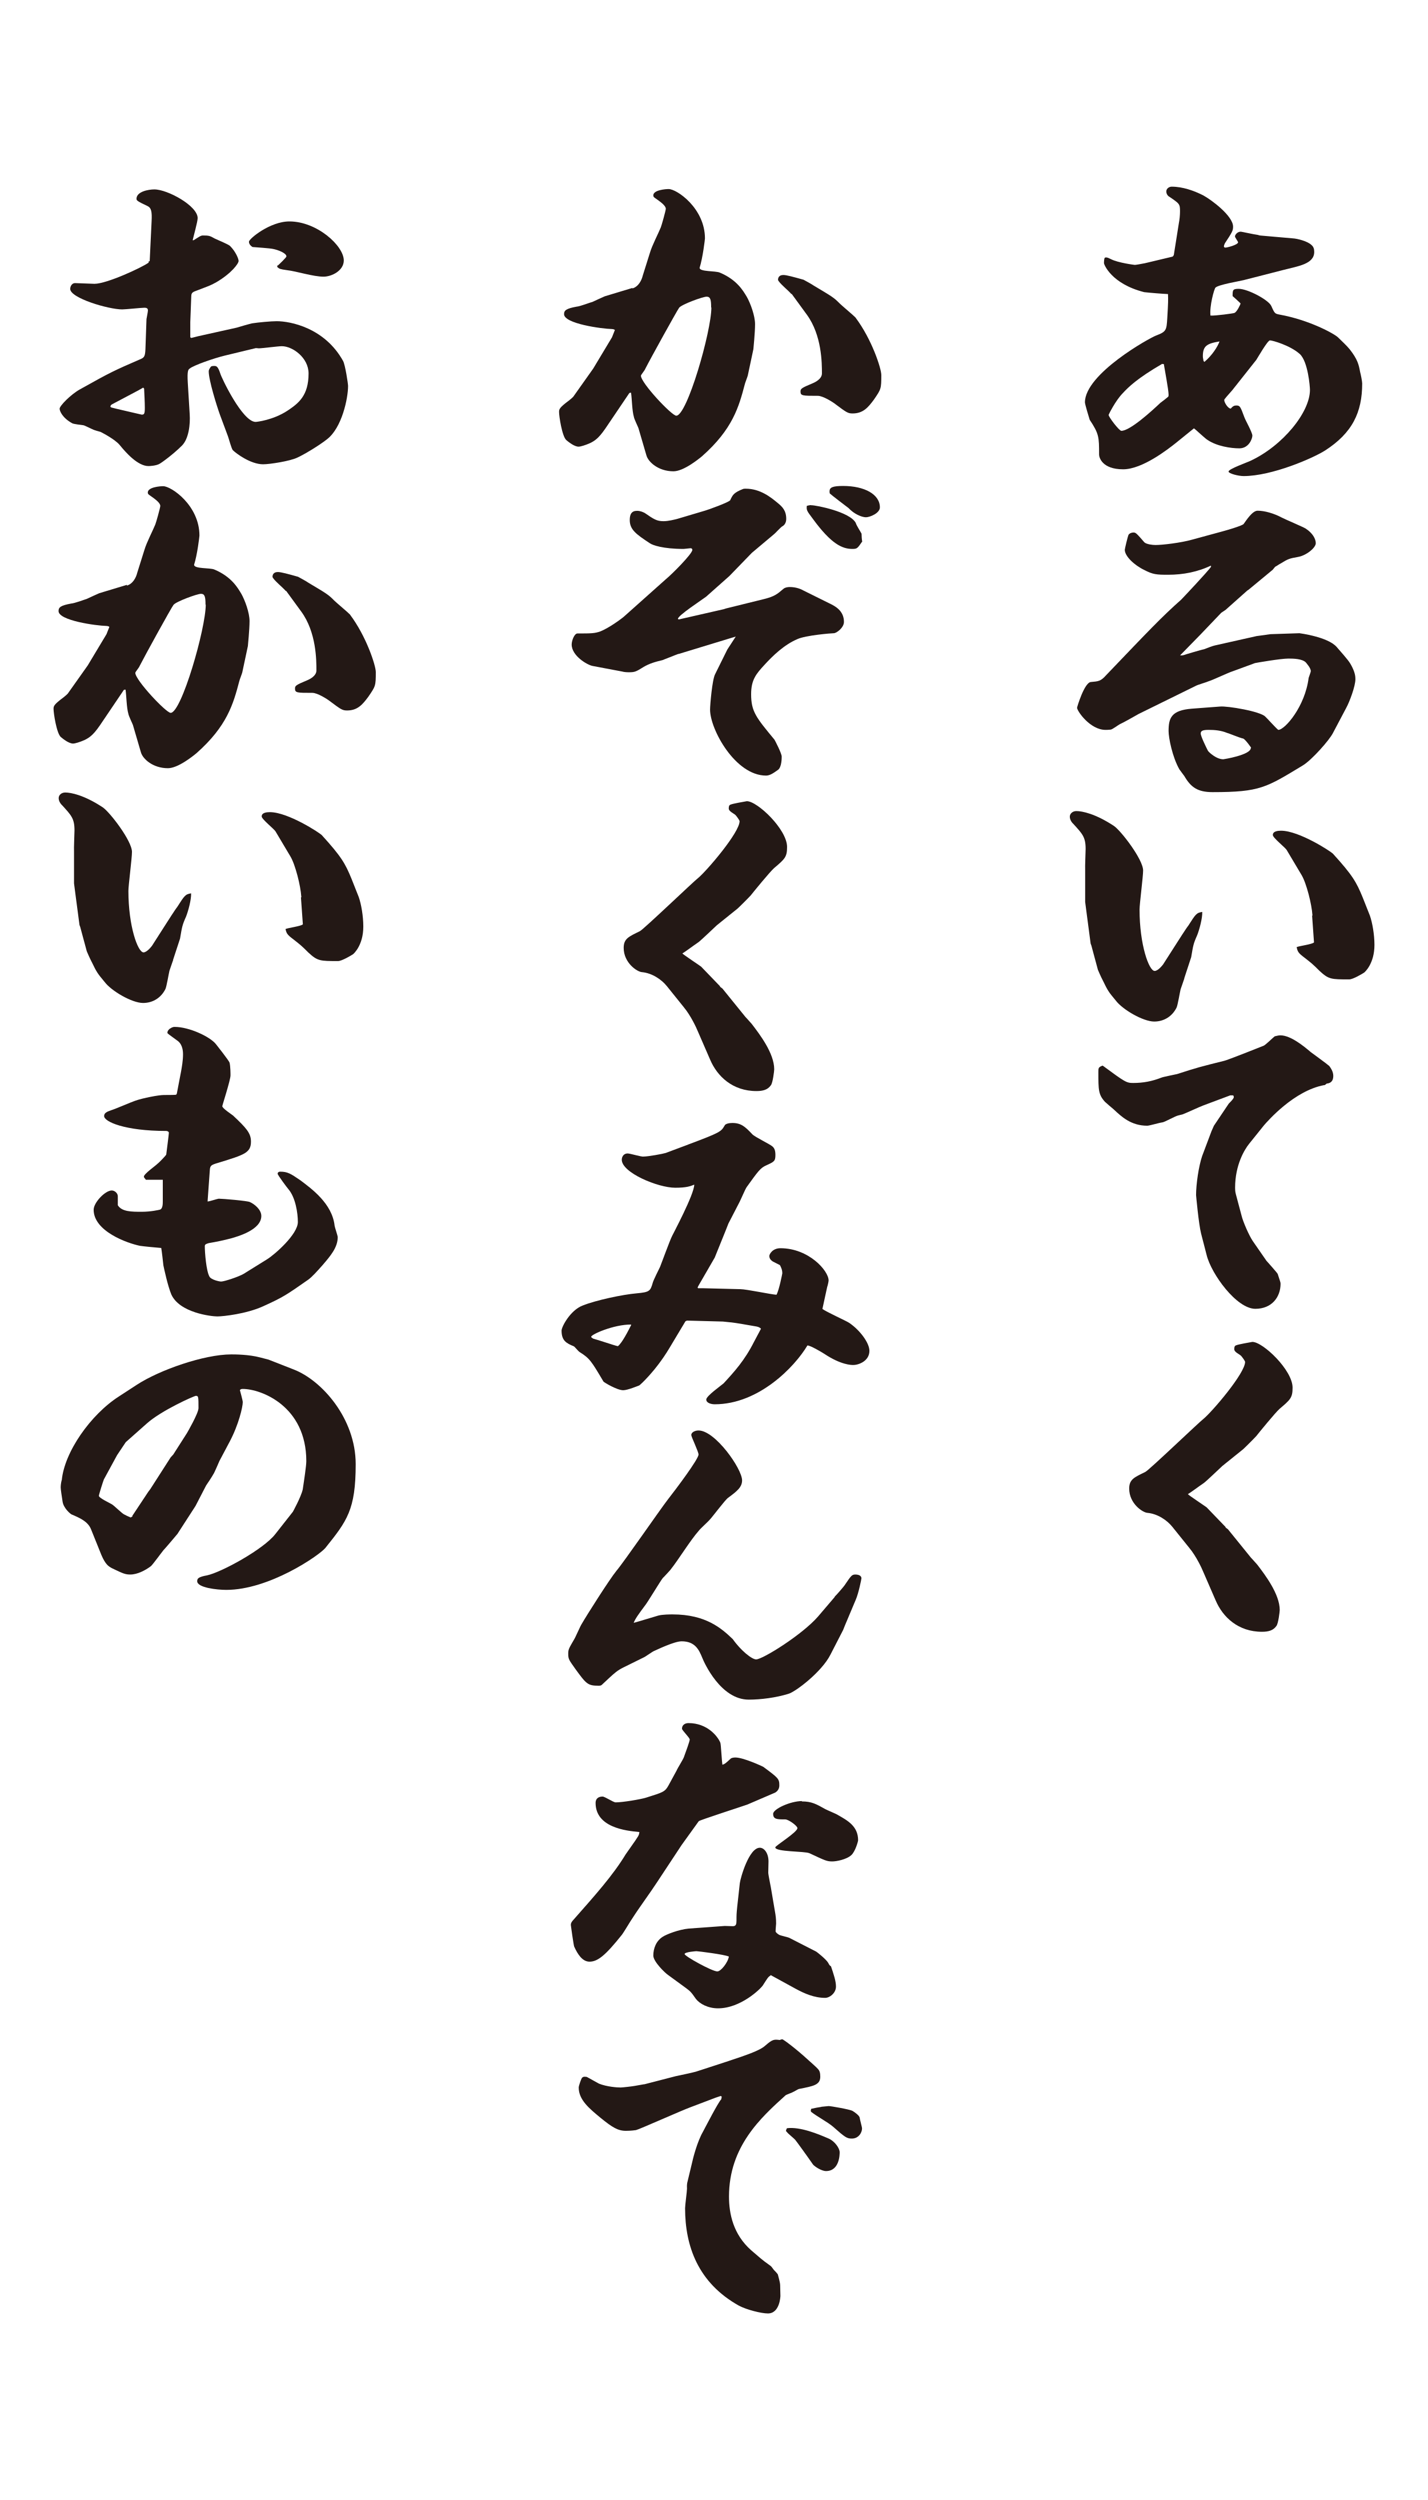
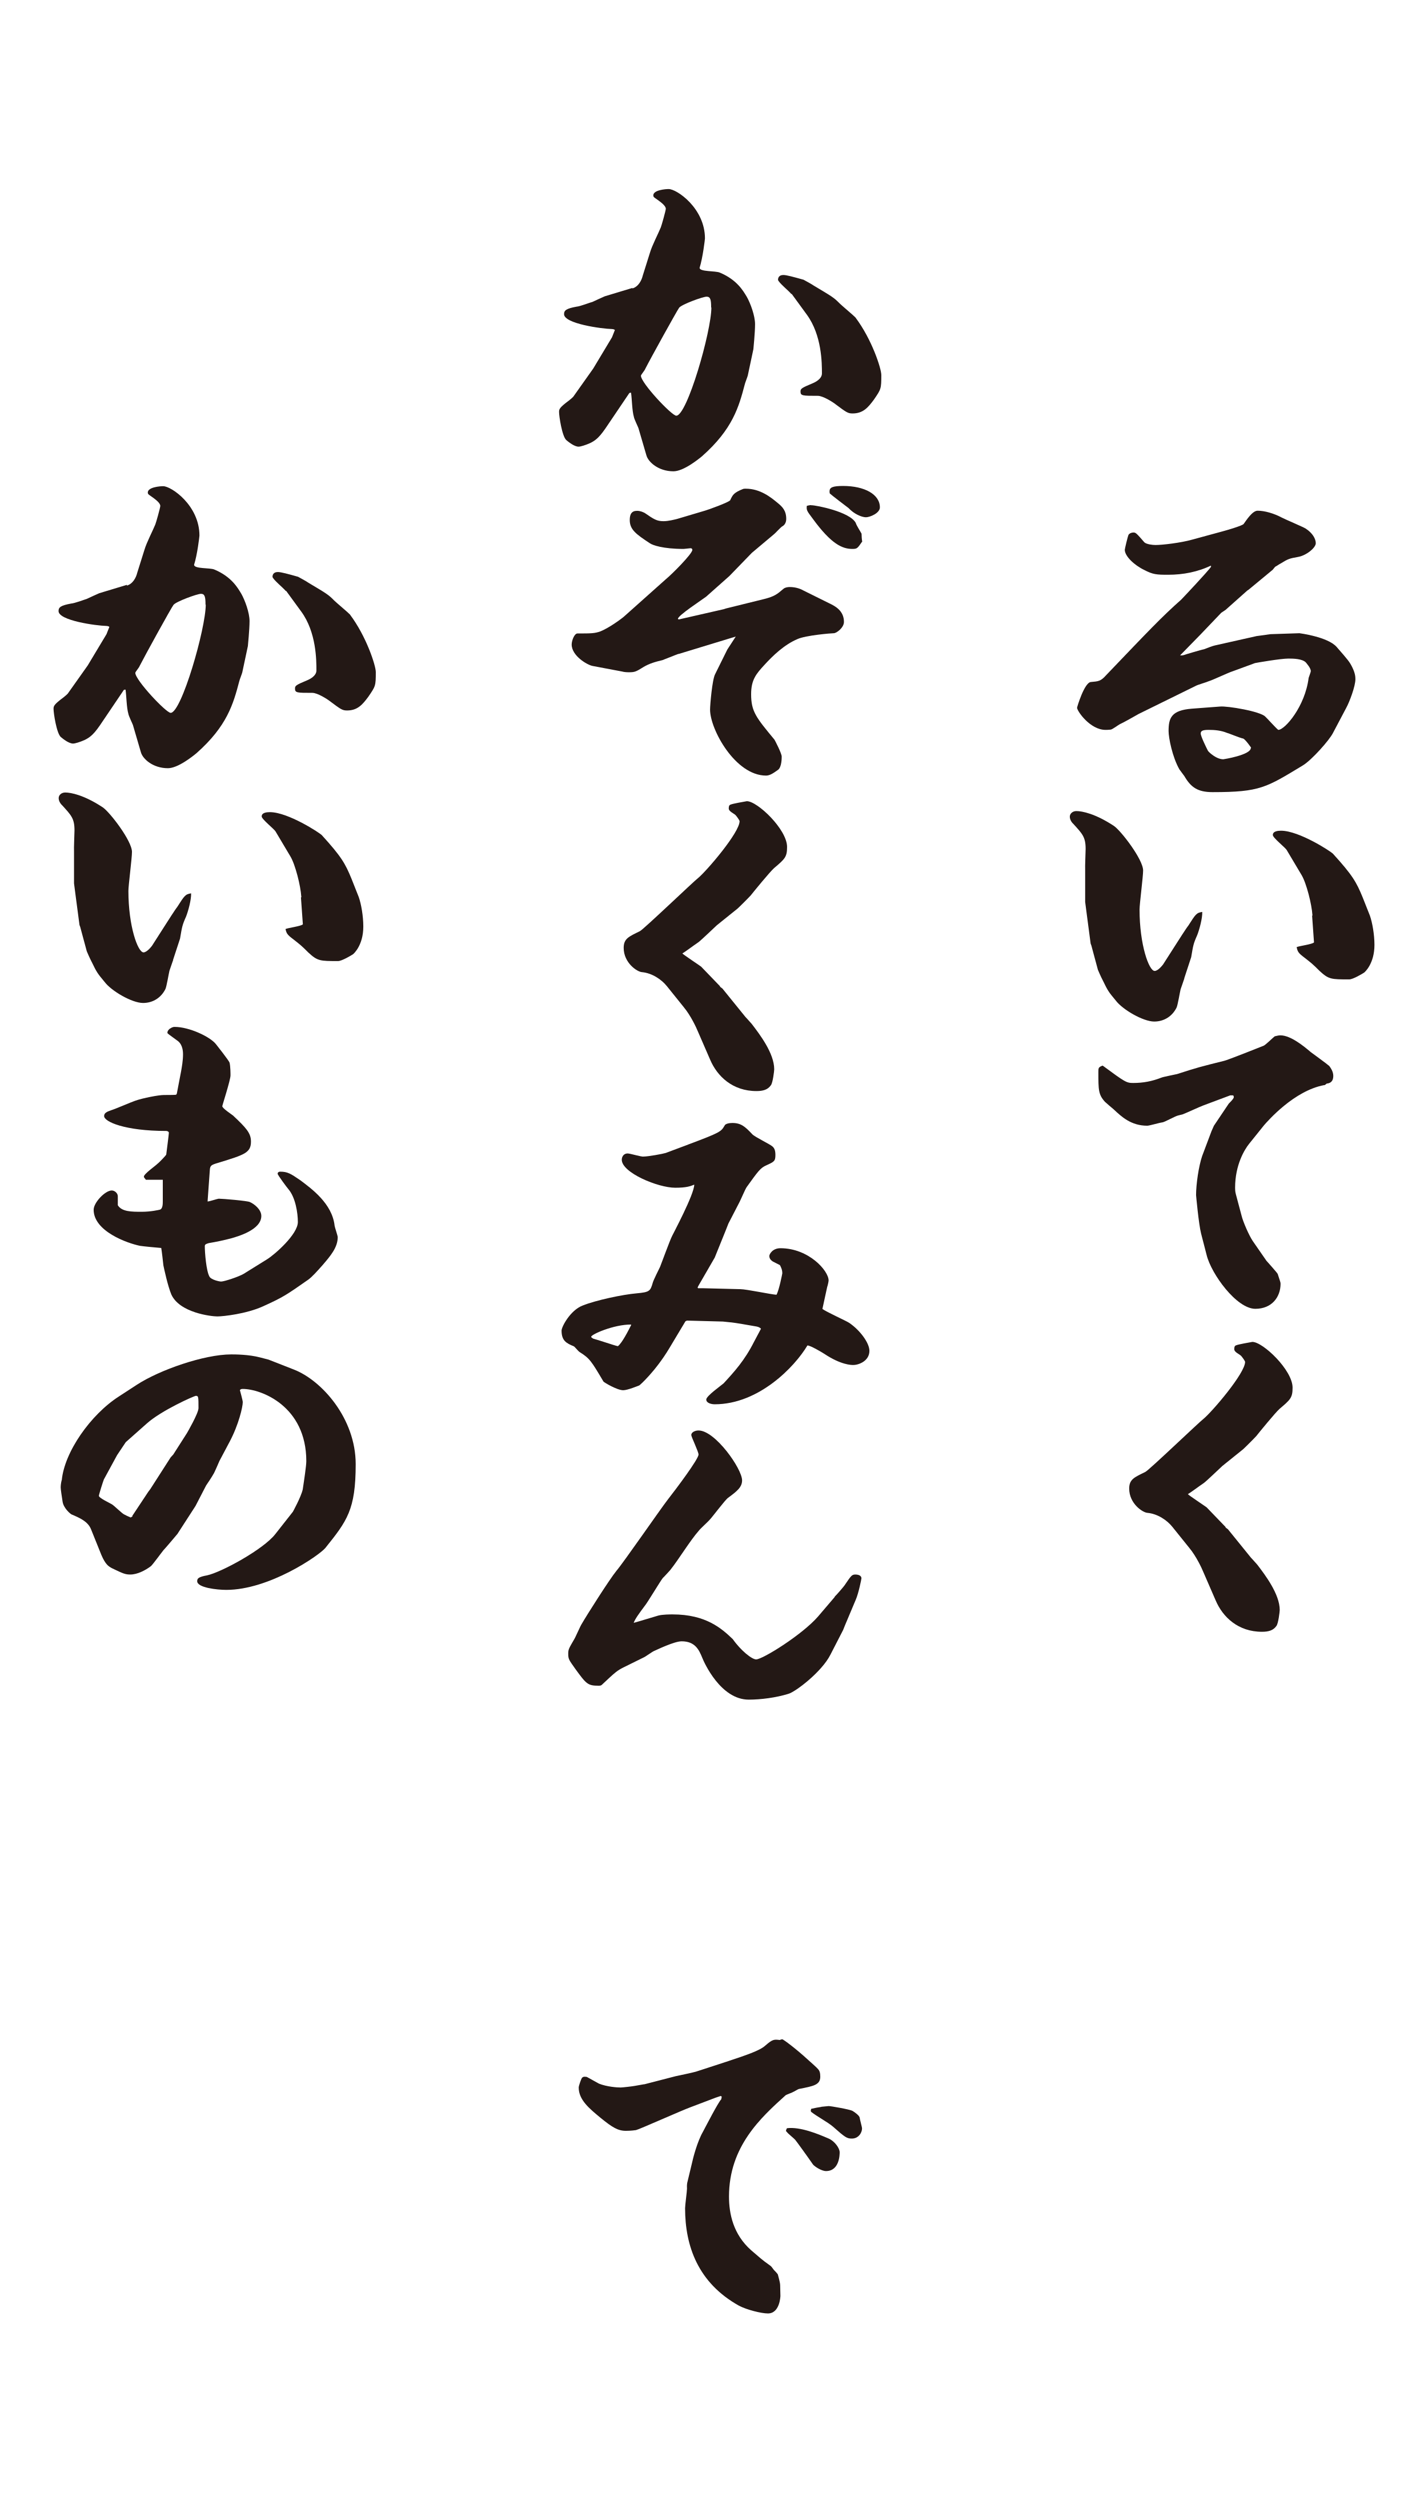
<svg xmlns="http://www.w3.org/2000/svg" id="_レイヤー_2" viewBox="0 0 120 210">
  <defs>
    <style>.cls-1{fill:#231815;}.cls-2{fill:#fff;}</style>
  </defs>
  <g id="_レイヤー_1-2">
-     <rect class="cls-2" width="120" height="210" />
    <g id="_文字">
-       <path class="cls-1" d="M98.46,21.6l.12-.08.06-.1.42-2.65c.06-.3.1-.69.1-1.01,0-.63-.04-.65-.89-1.23-.12-.06-.26-.22-.26-.45,0-.26.26-.4.45-.4.93,0,1.88.34,2.65.73.67.36,2.51,1.72,2.51,2.63,0,.32-.06.45-.69,1.4-.02.06-.08.16-.08.26,0,.06.06.1.12.1.16,0,1.07-.24,1.07-.45,0-.06-.26-.4-.26-.49,0-.14.2-.4.49-.4.06,0,1.15.24,1.36.26h.02l.22.06,2.75.24c.4.02,1.27.24,1.6.57.16.14.22.32.22.57,0,1.01-1.32,1.19-2.53,1.5l-3.4.87c-.4.1-2.12.38-2.37.63-.12.14-.51,1.56-.42,2.35.45.02,1.9-.18,2-.22.22-.06.53-.75.53-.79s-.65-.61-.67-.63c0-.49,0-.61.51-.61.77,0,2.55.95,2.75,1.46.28.63.3.63.71.71,2.49.45,4.61,1.62,4.9,1.92.26.26.73.69.97.99.67.85.77,1.32.87,1.88.06.22.18.81.18.99,0,2.43-.83,4.15-3.1,5.62-1.01.65-4.49,2.16-6.86,2.16-.47,0-1.27-.22-1.27-.38,0-.22,1.58-.77,1.86-.91,2.67-1.25,4.98-4.05,4.98-5.95,0-.26-.16-2.37-.85-3.01-.81-.73-2.31-1.15-2.51-1.15s-1.03,1.46-1.15,1.64l-2.02,2.55c-.08.1-.55.61-.61.71-.04.02-.06.08-.06.14,0,.16.3.69.55.69.18-.22.3-.26.47-.26.3,0,.34.1.67.99.08.24.67,1.27.67,1.54s-.3,1.07-1.09,1.07c-.73,0-1.88-.18-2.65-.69-.2-.1-.99-.87-1.17-.99l-1.52,1.23c-.67.53-2.81,2.21-4.43,2.21-1.78,0-2.02-1.01-2.02-1.23,0-1.48,0-1.74-.79-2.93-.06-.18-.4-1.32-.4-1.46,0-2.41,5.48-5.44,5.99-5.62.85-.32.87-.45.93-1.46.08-1.34.08-1.54.06-2.02-.47-.02-1.46-.1-2-.16-2.79-.71-3.38-2.35-3.38-2.43,0-.06,0-.32.06-.45.08-.06.2-.06.51.1.61.32,2,.49,2.02.49.08,0,.45-.06.85-.14l2.31-.55-.02.06ZM97.67,30.56c-2.12,1.23-2.85,1.96-3.34,2.49-.61.63-1.17,1.78-1.17,1.8,0,.18.89,1.34,1.07,1.34.73,0,2.53-1.64,3.28-2.35.12-.08.59-.45.67-.53.02-.06.02-.1.02-.16,0-.4-.34-2.18-.4-2.57h-.12v-.02ZM101.21,30.4c.65-.55,1.11-1.27,1.27-1.72-1.07.18-1.4.38-1.4,1.25,0,.06,0,.1.06.4l.06.06Z" />
      <path class="cls-1" d="M101.8,47.49c-1.13.55-2.37.79-3.64.79-.97,0-1.27-.02-2-.4-.83-.4-1.64-1.15-1.64-1.7,0-.06.24-1.11.32-1.27.12-.14.28-.18.42-.18.18,0,.26.08.91.83.18.16.67.22.93.22.59,0,2.12-.18,3.08-.45l2.61-.71c.3-.08,1.64-.47,1.72-.61.22-.3.73-1.11,1.17-1.11.59,0,1.36.22,2.02.57.3.16,1.76.77,2.02.93.59.38.85.87.85,1.23,0,.38-.79,1.03-1.48,1.15-.77.14-.83.16-1.5.57-.06.02-.34.22-.4.24-.06.02-.24.3-.3.32l-1.96,1.62-.12.08-1.82,1.62-.36.24-1.72,1.8-1.74,1.78c.12.02.22,0,.3-.02.02-.02,1.54-.47,1.7-.49.16-.06.77-.3.91-.32l3.52-.79,1.17-.16,2.43-.08s2.37.3,3.12,1.15c.97,1.11,1.09,1.25,1.32,1.72.24.49.26.79.26.99,0,.61-.51,1.94-.77,2.41l-1.11,2.1c-.3.61-1.8,2.29-2.53,2.73-3.08,1.86-3.58,2.25-7.59,2.25-1.25,0-1.82-.4-2.37-1.34-.06-.08-.36-.49-.42-.57-.59-1.03-.91-2.65-.91-3.22,0-1.09.22-1.74,1.94-1.88l2.39-.18c.61-.06,3.38.4,3.8.85.12.1.95,1.03,1.09,1.11.55,0,2.25-1.96,2.55-4.37.02-.08.18-.47.18-.57,0-.26-.36-.65-.42-.73-.3-.3-1.01-.32-1.46-.32-.67,0-2.73.36-2.81.38l-1.88.69c-.34.1-1.7.75-2,.83-.16.08-.93.3-1.07.38l-4.82,2.37c-.24.14-1.36.77-1.6.87-.12.06-.63.45-.77.45-.2.02-.36.02-.42.02-1.29,0-2.39-1.58-2.39-1.86,0-.06.61-2.1,1.15-2.16.65-.06.83-.06,1.27-.55,3.6-3.76,4.67-4.9,6.33-6.37.06-.06,2.25-2.37,2.53-2.79h-.06l.06-.1ZM105.14,62.81s-.49-.71-.67-.77c-.3-.06-1.27-.47-1.34-.47-.53-.22-1.07-.26-1.56-.26-.45,0-.67.06-.67.3s.47,1.19.61,1.46c.06.1.69.71,1.29.71.02,0,2.31-.36,2.31-.95l.02-.02Z" />
      <path class="cls-1" d="M99.51,82.23c-.04.14-.26.75-.3.87-.06.24-.24,1.34-.34,1.54-.34.69-1.01,1.17-1.88,1.17-.93,0-2.67-1.01-3.24-1.78-.59-.71-.65-.79-1.07-1.66-.16-.3-.4-.85-.42-.91l-.55-2.04-.06-.16-.3-2.27-.16-1.23v-2.67c-.02-.28.04-1.54.04-1.78,0-1.01-.28-1.27-1.03-2.1-.16-.14-.3-.38-.3-.61,0-.26.24-.47.55-.47.49,0,1.6.22,3.16,1.25.59.4,2.45,2.81,2.45,3.74,0,.53-.3,2.81-.3,3.28,0,2.95.79,5.16,1.27,5.16.28,0,.65-.47.71-.55l1.23-1.92s.73-1.15.89-1.34c.63-.99.69-1.07,1.17-1.15.02.53-.24,1.48-.42,1.94-.34.77-.34.87-.51,1.86l-.59,1.8.02.02ZM110.29,76.89c-.06-.95-.51-2.71-.91-3.38l-1.25-2.1c-.12-.22-1.17-1.03-1.17-1.27,0-.32.42-.36.69-.36,1.52,0,4.19,1.74,4.37,1.94,1.64,1.8,1.96,2.37,2.49,3.66l.61,1.54c.2.57.38,1.58.38,2.45,0,1.58-.81,2.29-.87,2.33-.12.08-.93.57-1.25.57-1.52,0-1.72,0-2.49-.71-.61-.61-.67-.65-1.44-1.25-.42-.32-.42-.49-.49-.75.2-.1,1.34-.24,1.46-.4l-.16-2.25h.04Z" />
      <path class="cls-1" d="M111.27,91.15c-2.53.47-4.73,3.01-5.04,3.36l-1.27,1.58c-.36.45-1.17,1.74-1.17,3.68,0,.1,0,.32.06.53l.49,1.84c.12.49.61,1.62.93,2.1l1.15,1.66s.89.99.95,1.11c.2.63.24.69.24.83,0,1.11-.73,2.1-2.12,2.1-1.58,0-3.7-2.93-4.09-4.51l-.47-1.82c-.2-.79-.42-3.2-.42-3.22,0-.91.22-2.43.51-3.28l.79-2.1.2-.45,1.25-1.86s.42-.4.42-.53c0-.06-.02-.14-.06-.16h-.24l-2.27.85c-.28.1-1.46.65-1.74.75-.06.02-.36.08-.4.1-.24.06-1.11.55-1.29.57-.22.02-1.09.28-1.27.28-1.36,0-2.16-.75-2.83-1.38-.12-.1-.63-.53-.73-.63-.55-.61-.55-.99-.55-2.51,0-.32,0-.4.36-.53,1.9,1.4,2,1.46,2.57,1.46.83,0,1.58-.14,2.37-.45.12-.06,1.17-.26,1.32-.3,1.7-.55,1.94-.61,3.95-1.11.18-.02,3.28-1.25,3.32-1.27.18-.08.79-.69.93-.79.24-.06.34-.08.49-.08.85,0,1.98.93,2.53,1.4.24.18,1.36.99,1.56,1.17.14.18.34.49.34.83,0,.55-.34.63-.55.65l-.18.14-.02-.02Z" />
      <path class="cls-1" d="M102.95,128.28l.24.18,1.92,2.37s.49.53.55.61c.65.85,1.88,2.47,1.88,3.8,0,.14-.12,1.15-.28,1.34-.26.38-.67.49-1.21.49-2,0-3.3-1.23-3.9-2.65l-1.03-2.37c-.12-.3-.59-1.32-1.19-2.04l-1.4-1.74c-.45-.57-1.25-1.11-2.1-1.19-.4-.02-1.54-.77-1.54-2.04,0-.79.45-.95,1.36-1.4.3-.14,4.57-4.23,4.9-4.47.73-.61,3.48-3.82,3.48-4.77,0-.08-.3-.49-.36-.53-.16-.14-.55-.3-.55-.53,0-.1,0-.26.12-.32.2-.1,1.21-.26,1.4-.3.89,0,3.38,2.37,3.38,3.84,0,.85-.18,1.01-1.09,1.78-.36.32-1.7,1.96-1.96,2.29-.16.18-.97.99-1.11,1.11l-1.74,1.4c-.24.22-1.29,1.23-1.54,1.42-.47.32-1.09.79-1.36.95.08.1,1.54,1.07,1.58,1.11l1.6,1.66-.02.02Z" />
      <path class="cls-1" d="M53.14,24.23c.49-.14.77-.65.87-1.07l.61-1.94c.18-.61.67-1.54.91-2.12.06-.14.42-1.42.42-1.56,0-.26-.42-.57-.91-.91-.12-.08-.14-.14-.14-.22,0-.45,1.03-.53,1.29-.53.69,0,3.05,1.62,3.05,4.15,0,.06-.18,1.62-.45,2.47,0,.34,1.34.24,1.7.4,1.46.61,1.98,1.56,2.27,2.04.3.53.69,1.58.69,2.29s-.14,2.08-.14,2.1l-.47,2.21c-.02.1-.24.65-.26.77-.49,1.86-1.01,3.74-3.58,6.01-.36.3-1.58,1.27-2.41,1.27-1.27,0-2.12-.79-2.27-1.34l-.67-2.29c-.06-.16-.36-.77-.38-.93-.16-.55-.16-1.48-.24-2.04h-.06l-.08.02-1.52,2.25c-.77,1.15-1.07,1.62-1.78,1.96-.36.16-.79.3-.97.3-.36,0-.85-.4-1.03-.55-.36-.32-.61-2.02-.61-2.35,0-.24,0-.36.85-.99.2-.16.26-.22.34-.3l1.68-2.37,1.58-2.63.24-.61s-.08-.08-.24-.08c-.87-.02-4.03-.45-4.03-1.25,0-.32.18-.47,1.05-.63.3-.02,1.15-.36,1.34-.4.16-.08.87-.4,1.03-.47l2.35-.71-.04.04ZM59.76,25.83c0-.65-.06-.91-.38-.91s-2.1.65-2.31.93c-.2.28-2.43,4.31-2.85,5.14-.02.1-.36.49-.36.57,0,.61,2.59,3.36,2.97,3.36.91,0,2.95-7.08,2.95-9.1l-.02.02ZM66.49,24.69c-.16-.22-1.11-.99-1.11-1.19,0-.14.06-.4.45-.4.26,0,.85.16,1.7.4.26.14.73.4.85.49,1.56.93,1.7,1.01,2.18,1.5.18.18,1.15.99,1.32,1.17,1.4,1.86,2.18,4.31,2.18,4.84,0,1.17-.02,1.19-.63,2.08-.47.63-.89,1.15-1.78,1.15-.4,0-.51-.08-1.46-.79-.2-.16-1.03-.69-1.46-.69-1.29,0-1.46,0-1.46-.36,0-.24.08-.3,1.01-.69.2-.08.79-.36.79-.83,0-.85,0-3.2-1.27-4.94l-1.27-1.74h-.04Z" />
      <path class="cls-1" d="M57.03,54.92c-.24.08-1.34.53-1.36.53-.59.14-1.09.28-1.58.57-.65.4-.73.45-1.25.45-.2,0-.42-.02-.55-.06l-2.49-.47c-.45-.08-1.76-.85-1.76-1.8,0-.32.22-.93.49-.93,1.15,0,1.44,0,1.94-.18.69-.28,1.68-.99,1.98-1.25l3.52-3.14c.49-.4,2.21-2.12,2.21-2.45,0-.1-.08-.14-.14-.14-.08,0-.51.06-.59.06-1.76,0-2.61-.32-2.83-.47-1.17-.77-1.7-1.15-1.7-1.96,0-.49.16-.77.61-.77.28,0,.49.1.65.18.77.53,1.01.69,1.58.69.42,0,.93-.14,1.11-.18l2.39-.71c.22-.06,1.98-.69,2.1-.87.22-.47.3-.63,1.09-.95.06-.02.12-.02.22-.02,1.23,0,2.14.75,2.67,1.19.4.32.73.65.73,1.34,0,.3-.12.53-.36.65-.12.08-.55.55-.65.63l-1.88,1.58-1.88,1.94-1.96,1.74c-.34.26-2.37,1.58-2.37,1.86,0,.06.12.06.22.02l3.64-.83.18-.06,3.2-.79c.87-.22,1.09-.4,1.64-.87.12-.1.34-.14.51-.14.55,0,.97.18,1.17.3l2.16,1.07c.51.24,1.23.63,1.23,1.56,0,.49-.63.95-.85.95s-2.37.18-3.05.49c-1.11.47-2.06,1.38-2.79,2.18-.67.73-1.11,1.23-1.11,2.45,0,1.46.42,1.96,1.96,3.82.02.02.61,1.15.61,1.42,0,.14,0,.87-.3,1.11-.34.24-.67.49-1.01.49-2.59,0-4.71-3.88-4.71-5.54,0-.4.18-2.51.42-2.97l1.03-2.08.71-1.09-4.79,1.46v.02ZM68.19,42.44c.4,0,3.22.55,3.72,1.48.06.22.4.73.49.91,0,.1.02.57.06.65-.4.57-.42.63-.83.63-.83,0-1.76-.38-3.34-2.55-.49-.65-.53-.71-.49-1.07.08-.02.24-.06.36-.06l.02.02ZM70.84,40.82c1.82,0,3.1.71,3.1,1.8,0,.49-.85.83-1.17.83-.36,0-1.01-.28-1.46-.77-.04-.02-1.56-1.19-1.58-1.23-.02-.06-.02-.14-.02-.18,0-.32.24-.45,1.15-.45h-.02Z" />
      <path class="cls-1" d="M60.47,82.86l.24.18,1.92,2.37s.49.53.55.61c.65.85,1.88,2.45,1.88,3.8,0,.14-.12,1.15-.28,1.34-.26.38-.67.49-1.21.49-2,0-3.3-1.23-3.9-2.65l-1.03-2.37c-.12-.3-.59-1.32-1.19-2.04l-1.4-1.74c-.45-.57-1.25-1.11-2.1-1.19-.4-.02-1.54-.77-1.54-2.04,0-.79.45-.95,1.36-1.4.3-.14,4.57-4.23,4.9-4.47.73-.61,3.48-3.82,3.48-4.77,0-.08-.3-.49-.36-.53-.16-.14-.55-.3-.55-.53,0-.1,0-.26.12-.32.2-.1,1.21-.26,1.4-.3.89,0,3.38,2.37,3.38,3.84,0,.85-.18,1.01-1.09,1.78-.36.32-1.7,1.96-1.96,2.29-.16.18-.97.99-1.11,1.11l-1.74,1.4c-.24.22-1.29,1.23-1.54,1.42-.47.32-1.09.79-1.36.95.08.1,1.54,1.07,1.58,1.11l1.6,1.66-.02.02Z" />
      <path class="cls-1" d="M57.86,96.13c2.69-1.01,2.73-1.07,3.03-1.58.06-.16.4-.22.65-.22.73,0,1.07.3,1.68.95.2.22,1.52.85,1.7,1.03.16.14.24.34.24.71,0,.53-.12.57-.77.87-.49.22-.67.47-1.64,1.82-.12.16-.51,1.09-.61,1.27l-.93,1.8-.24.61-.91,2.25-1.36,2.35-.08.16.04.06h.36l3.2.08c.49,0,2.61.45,3.03.47.22-.38.49-1.78.49-1.8,0-.32-.12-.53-.2-.69l-.59-.3c-.16-.1-.3-.24-.3-.47,0-.16.28-.65.93-.65,2.37,0,4.05,1.88,4.05,2.71,0,.1-.08.45-.12.55l-.4,1.84c.3.24,1.98.99,2.25,1.17.93.63,1.7,1.7,1.7,2.35,0,.85-.89,1.19-1.36,1.19-.16,0-1.03,0-2.45-.95-.12-.08-1.17-.71-1.4-.69-1.07,1.8-4.09,4.94-7.79,4.94-.28,0-.71-.1-.71-.4s1.25-1.17,1.46-1.36c.91-.99,1.76-1.92,2.55-3.48.08-.16.51-.95.59-1.11-.16-.14-.22-.14-.36-.18-.42-.08-2.06-.36-2.27-.36-.08,0-.49-.06-.57-.06l-3.03-.08-.12.06-1.36,2.27c-1.15,1.92-2.49,3.12-2.53,3.12-.06.02-.97.4-1.34.4-.51,0-1.6-.65-1.66-.73-1.03-1.74-1.15-1.94-2.02-2.49-.1-.06-.36-.4-.47-.47-.63-.26-1.03-.47-1.03-1.32,0-.32.73-1.7,1.76-2.1,1.11-.45,3.38-.93,4.55-1.03,1.09-.1,1.15-.18,1.36-.91.06-.22.51-1.11.61-1.32.16-.4.83-2.25,1.01-2.59.08-.18,1.86-3.5,1.86-4.31-.34.14-.67.26-1.6.26-1.46,0-4.49-1.27-4.49-2.35,0-.28.18-.53.49-.53.22,0,1.17.3,1.34.26.4,0,1.6-.22,1.86-.3l2.06-.77-.14.04ZM53.02,111.26c-1.46,0-3.34.83-3.34,1.03,0,.02,0,.06.18.16.34.08,1.76.57,2.06.63.34-.24.89-1.32,1.13-1.8h-.04v-.02Z" />
      <path class="cls-1" d="M70.14,134.12c.16-.14.83-.93.83-.95.55-.81.61-.91.91-.91.2,0,.51.06.51.32,0,.06-.24,1.25-.47,1.78l-.91,2.16-.16.4-1.07,2.08c-.73,1.44-2.91,3.1-3.52,3.28-1.03.32-2.31.49-3.34.49-2.37,0-3.76-3.14-3.9-3.5-.28-.69-.61-1.4-1.74-1.4-.63,0-2.12.73-2.31.81-.16.06-.73.49-.89.55l-1.6.79c-.61.3-.73.4-1.9,1.5-.06.06-.12.08-.28.08-.91,0-1.03-.14-1.96-1.42-.51-.73-.59-.79-.59-1.27,0-.36.06-.45.49-1.19.12-.18.51-1.11.65-1.32.42-.73,2.33-3.74,2.91-4.45.59-.69,3.68-5.16,4.29-5.95.79-1.01,2.61-3.44,2.61-3.82,0-.24-.61-1.48-.61-1.64,0-.22.3-.38.61-.38,1.4,0,3.66,3.22,3.66,4.19,0,.57-.42.91-1.17,1.46-.26.18-1.34,1.64-1.58,1.88-.12.14-.77.73-.87.87-.77.87-1.7,2.43-2.43,3.34-.08.08-.51.57-.61.65-.24.3-1.29,2.08-1.54,2.37-.47.63-.79,1.07-.91,1.4.3-.08.49-.14,2.06-.61.36-.1,1.03-.1,1.21-.1,2.81,0,4.13,1.19,5.06,2.08.67.95,1.6,1.7,1.96,1.7.55,0,3.88-2.08,5.2-3.6l1.4-1.64v-.02Z" />
-       <path class="cls-1" d="M56.86,148.71c.08-.18.55-.93.61-1.11.18-.49.49-1.34.49-1.48,0-.16-.65-.77-.65-.91,0-.32.26-.47.55-.47,1.58,0,2.45,1.11,2.67,1.64.06.14.12,1.56.18,1.86.22-.08.24-.1.71-.53.12-.08.34-.08.38-.08.67,0,2.25.73,2.35.79,1.25.93,1.34.99,1.34,1.56,0,.3-.18.55-.47.65l-2.21.95c-.26.1-4.05,1.32-4.09,1.4l-1.44,2-2.06,3.12c-.55.85-1.52,2.16-2.06,3.01-.16.22-.73,1.19-.89,1.4-1.36,1.7-2.02,2.27-2.73,2.27-.61,0-1.01-.65-1.29-1.27-.04-.08-.28-1.74-.28-1.8,0-.1,0-.22.24-.47,1.76-2,3.28-3.68,4.37-5.48.16-.24.85-1.19.97-1.4.12-.18.16-.26.18-.47-1.13-.1-3.68-.38-3.68-2.45,0-.3.18-.53.59-.53.18,0,.91.49,1.09.49.59,0,2.14-.26,2.57-.4,1.44-.45,1.58-.49,1.88-1.03l.67-1.23.02-.02ZM64.77,165.93c-.24.14-.26.22-.67.85-.22.32-1.88,1.92-3.76,1.92-.85,0-1.54-.38-1.86-.79-.42-.61-.49-.65-.83-.91l-1.52-1.11c-.24-.16-1.23-1.11-1.23-1.62,0-.61.24-1.23.79-1.58.34-.22,1.36-.61,2.18-.69.12,0,2.99-.22,3.03-.22.12,0,.61.02.69.02.26,0,.3-.18.3-.47,0-.47,0-.55.06-1.15l.22-2c.06-.45.77-2.97,1.68-2.97.38,0,.73.47.73,1.15,0,.06-.02.79-.02.95,0,.18.26,1.4.26,1.48l.34,2c.06.38.06.69.06.79s-.06.61-.04.69c.1.14.24.22.3.26.12.06.69.18.83.24l2.25,1.15c.12.06.89.69,1.03.95.12.22.14.24.24.3.22.65.42,1.23.42,1.7,0,.55-.53.95-.91.95-.91,0-1.74-.36-2.49-.77l-2.1-1.15v.02ZM58.52,163.9s-.99.06-.99.24,2.31,1.46,2.75,1.46c.3,0,.89-.75.97-1.25-.4-.18-2.59-.45-2.73-.45ZM67.38,151.32c.83,0,1.21.22,1.98.65.18.1.93.4,1.05.49.83.47,1.7.95,1.7,2.12,0,.1-.24.95-.57,1.25-.42.38-1.27.53-1.6.53-.47,0-.61-.08-1.92-.69-.4-.18-2.87-.1-2.87-.49,0-.14,1.86-1.27,1.86-1.62,0-.18-.71-.71-1.01-.73-.69,0-1.03,0-1.03-.47,0-.4,1.44-1.07,2.43-1.07l-.02.02Z" />
      <path class="cls-1" d="M54.11,175.09l2.67-.69s1.44-.3,1.7-.38l2.49-.81c1.72-.57,2.87-.95,3.34-1.38.61-.53.73-.53,1.21-.47.06-.02.16-.06.22-.06.08,0,1.15.79,2.18,1.74.12.1.73.65.83.77.12.14.18.3.18.63,0,.69-.55.79-1.78,1.03-.1.02-.4.22-.47.24-.08.06-.61.24-.67.3-2.06,1.86-4.75,4.29-4.75,8.5,0,1.46.36,3.18,1.86,4.51.77.65.81.73,1.64,1.32.08.06.18.22.26.32.06.08.36.34.36.45.14.53.18.71.18.87,0,.14.02.77.02.87,0,.08-.06,1.48-1.05,1.48-.55,0-1.76-.3-2.43-.65-3.44-1.92-4.53-5-4.53-8.19,0-.26.16-1.42.16-1.64,0-.1-.02-.28.02-.49l.49-2.04s.34-1.4.83-2.25c.24-.45,1.29-2.49,1.54-2.73l.04-.22-.08-.06-.42.14-2.08.79c-.73.26-4.35,1.88-4.63,1.94-.42.06-.77.06-.85.06-.67,0-1.15-.3-2.12-1.09-.93-.77-1.84-1.5-1.84-2.55,0-.14.2-.69.26-.79.08-.1.16-.14.42-.1.16.08.87.49,1.03.57.67.26,1.5.32,1.82.32.14,0,1.03-.1,1.21-.14l.79-.14-.06.02ZM69.59,179.62c.55.22.97.83.97,1.17,0,.16,0,1.58-1.15,1.58-.36,0-.93-.36-1.09-.55-.49-.71-1.44-2.02-1.5-2.08-.12-.14-.65-.55-.69-.65-.04-.02-.08-.06-.08-.14.02-.06.06-.14.08-.18,1.11-.14,2.63.49,3.46.85ZM69.02,176.97s.59-.06.61-.06c.2,0,1.78.28,2,.4.18.1.59.4.61.57s.2.79.2.91c0,.36-.3.85-.85.85-.42,0-.55-.08-1.6-1.01-.45-.38-1.34-.85-1.82-1.23-.06-.06-.04-.14,0-.26.26-.06.67-.14.85-.16Z" />
-       <path class="cls-1" d="M12.58,21.92l.16-3.34c.04-.79-.02-1.11-.34-1.27-.85-.4-.93-.47-.93-.61,0-.61,1.01-.79,1.5-.79,1.11,0,3.64,1.38,3.64,2.41,0,.3-.36,1.58-.42,1.86h.08c.42-.26.59-.4.77-.4.51,0,.59.02,1.01.26.2.1,1.17.49,1.29.63.47.47.71,1.07.71,1.25,0,.22-.59,1.03-1.86,1.78-.53.3-.65.32-1.82.77-.26.1-.3.22-.3.49l-.08,2.1v1.27l.08.06.55-.14,3.28-.73c.18-.06,1.09-.32,1.29-.36.51-.08,1.58-.18,2.06-.18,1.15,0,4.03.55,5.58,3.34.18.32.42,1.92.42,2.1,0,1.03-.51,3.5-1.76,4.47-.69.55-2.02,1.34-2.53,1.56-.59.28-2.27.55-2.85.55-1.05,0-2.27-.91-2.55-1.19-.12-.16-.34-.99-.4-1.15l-.67-1.8c-.28-.77-.95-2.93-.95-3.66,0-.06,0-.16.18-.4.08-.06.18-.06.3-.06.18,0,.3.06.49.63.08.32,1.86,4.07,2.97,4.07.08,0,1.46-.14,2.69-.95.91-.61,1.76-1.25,1.76-3.12,0-1.32-1.34-2.29-2.25-2.29-.3,0-1.66.18-1.94.18-.02,0-.14-.02-.24-.02l-2.61.63c-.91.22-2.61.81-2.95,1.09-.12.08-.22.18-.16,1.19l.16,2.63c.06.87-.08,2.08-.65,2.65-.73.73-1.68,1.42-1.9,1.54-.3.16-.83.18-.91.18-.91,0-1.92-1.15-2.43-1.78-.4-.47-1.4-.99-1.6-1.09-.08-.02-.59-.16-.67-.22-.08-.02-.65-.32-.77-.34-.16-.02-.83-.1-.93-.16-.83-.45-1.07-1.03-1.07-1.23,0-.24.93-1.19,1.7-1.62,2.61-1.46,2.83-1.56,5.16-2.57.3-.14.34-.3.36-1.07.02-.34.06-1.94.08-2.27.02-.1.12-.63.12-.71,0-.18-.08-.24-.3-.24-.26,0-1.58.14-1.86.14-1.15,0-4.37-.95-4.37-1.72,0-.24.16-.49.4-.49.02,0,1.58.06,1.64.06,1.03,0,3.97-1.36,4.55-1.78v-.1l.08-.02ZM9.32,34.22c.26.08,2.35.55,2.59.61.2,0,.26-.06.26-.57s-.04-1.11-.06-1.62l-.08-.08-.42.24-2.21,1.17c-.12.08-.12.14-.12.22h.06l-.02.02ZM23.34,22.31c.12-.1.73-.69.73-.77,0-.28-.71-.55-1.13-.63-.26-.06-1.48-.14-1.72-.16-.12-.08-.3-.22-.3-.45s1.76-1.7,3.4-1.7c2.31,0,4.57,2.04,4.57,3.28,0,.85-1.01,1.36-1.7,1.36-.89,0-2.23-.45-3.1-.55-.55-.08-.61-.1-.79-.26v-.14l.04.02Z" />
      <path class="cls-1" d="M10.66,49.19c.49-.14.77-.65.87-1.07l.61-1.94c.18-.61.67-1.54.91-2.12.06-.14.42-1.42.42-1.56,0-.26-.42-.57-.91-.91-.12-.08-.14-.14-.14-.22,0-.45,1.03-.53,1.29-.53.69,0,3.05,1.62,3.05,4.15,0,.06-.18,1.62-.45,2.45,0,.36,1.34.24,1.7.4,1.46.61,1.98,1.56,2.27,2.04.3.53.69,1.58.69,2.29s-.14,2.08-.14,2.1l-.47,2.21c-.02.1-.24.65-.26.77-.49,1.86-1.01,3.74-3.58,6.01-.36.3-1.58,1.27-2.41,1.27-1.27,0-2.12-.79-2.27-1.34l-.67-2.29c-.06-.16-.36-.77-.38-.93-.16-.55-.16-1.48-.24-2.04h-.06l-.08.02-1.52,2.25c-.77,1.15-1.07,1.62-1.78,1.96-.36.16-.79.3-.97.3-.36,0-.85-.4-1.03-.55-.36-.32-.61-2.02-.61-2.35,0-.24,0-.36.85-.99.2-.16.26-.22.34-.3l1.68-2.37,1.58-2.63.24-.61s-.08-.08-.24-.08c-.87-.02-4.03-.45-4.03-1.25,0-.32.18-.47,1.05-.63.3-.02,1.15-.34,1.34-.4.16-.08.87-.4,1.03-.47l2.35-.71-.04.06ZM17.27,50.79c0-.65-.06-.91-.38-.91s-2.1.65-2.31.93c-.2.26-2.43,4.31-2.85,5.14-.02.1-.36.49-.36.57,0,.61,2.59,3.36,2.97,3.36.91,0,2.95-7.08,2.95-9.1l-.02.02ZM24.01,49.64c-.16-.22-1.11-.99-1.11-1.19,0-.14.06-.4.45-.4.26,0,.85.16,1.7.4.26.14.73.4.85.49,1.56.93,1.7,1.01,2.18,1.5.18.18,1.15.99,1.32,1.17,1.4,1.86,2.18,4.31,2.18,4.84,0,1.17-.02,1.19-.63,2.08-.47.63-.89,1.15-1.78,1.15-.4,0-.51-.08-1.46-.79-.2-.16-1.03-.69-1.46-.69-1.29,0-1.46,0-1.46-.36,0-.24.08-.3,1.01-.69.2-.08.79-.36.79-.83,0-.85,0-3.2-1.27-4.94l-1.27-1.74h-.04Z" />
      <path class="cls-1" d="M14.54,80.67c-.04.14-.26.73-.3.87-.06.24-.24,1.34-.34,1.54-.34.69-1.01,1.17-1.88,1.17-.93,0-2.67-1.01-3.24-1.78-.59-.71-.65-.79-1.07-1.66-.16-.3-.4-.85-.42-.91l-.55-2.04-.06-.16-.3-2.27-.16-1.23v-2.67c-.02-.26.04-1.54.04-1.78,0-1.01-.28-1.27-1.03-2.1-.16-.14-.3-.38-.3-.61,0-.26.24-.47.55-.47.49,0,1.6.22,3.16,1.25.59.4,2.45,2.81,2.45,3.74,0,.53-.3,2.81-.3,3.28,0,2.95.79,5.16,1.27,5.16.28,0,.65-.47.71-.55l1.23-1.92s.73-1.15.89-1.34c.63-.99.69-1.07,1.17-1.15.02.53-.24,1.48-.42,1.94-.34.77-.34.87-.51,1.86l-.59,1.8.02.02ZM25.32,75.33c-.06-.95-.51-2.71-.91-3.38l-1.25-2.1c-.12-.22-1.17-1.03-1.17-1.27,0-.32.42-.36.69-.36,1.52,0,4.19,1.74,4.37,1.94,1.64,1.8,1.96,2.37,2.49,3.66l.61,1.54c.2.57.38,1.58.38,2.47,0,1.58-.81,2.29-.87,2.33-.12.08-.93.57-1.25.57-1.52,0-1.72,0-2.49-.71-.61-.61-.67-.65-1.44-1.25-.42-.32-.42-.49-.49-.73.2-.1,1.34-.24,1.46-.4l-.16-2.25.04-.04Z" />
      <path class="cls-1" d="M12.25,99.08s-.16-.16-.16-.24c0-.24,1.01-.93,1.15-1.09.06-.02.73-.71.73-.77.02-.16.22-1.7.22-1.82,0-.1-.12-.16-.22-.16-3.46,0-5.22-.77-5.22-1.25,0-.26.22-.36.59-.49.34-.1,1.7-.69,2-.79.67-.24,2-.49,2.43-.49.22,0,.85,0,1.03-.02l.06-.1.36-1.88c.06-.36.16-.87.16-1.42,0-.77-.34-1.03-.4-1.09-.83-.61-.91-.65-.91-.71,0-.08,0-.16.16-.32.16-.1.26-.18.45-.18,1.21,0,2.95.81,3.46,1.44.08.1,1.09,1.38,1.15,1.56.08.32.08.95.08,1.07,0,.4-.69,2.51-.69,2.59,0,.18.79.69.91.79,1.09,1.03,1.5,1.46,1.5,2.18,0,.95-.55,1.11-2.73,1.78-.61.18-.71.22-.73.65l-.18,2.51v.1c.18-.02.85-.24.93-.24.34,0,2.43.18,2.61.28.34.14.97.61.97,1.17,0,1.17-1.98,1.72-2.53,1.88-.61.16-1.27.3-1.88.4-.18.06-.34.08-.34.26,0,.53.12,2.1.4,2.57.16.26.83.4.97.4.26,0,1.48-.4,1.9-.65l1.98-1.23c.61-.38,2.57-2.08,2.57-3.12,0-.77-.2-2.04-.77-2.73-.16-.18-.93-1.23-.93-1.32s.06-.18.22-.18c.61,0,.87.16,1.7.73.91.69,2.67,1.94,2.87,3.82.02.14.26.83.26.95,0,.87-.61,1.58-1.29,2.37-.49.55-.85.95-1.17,1.19-1.82,1.27-2.1,1.48-3.86,2.27-1.36.61-3.28.83-3.8.83-.49,0-3.16-.3-3.86-1.84-.3-.71-.61-2.16-.67-2.45-.02-.22-.14-1.25-.18-1.46-.3-.02-1.54-.14-1.78-.18-1.09-.22-3.9-1.23-3.9-3.03,0-.61.97-1.62,1.52-1.62.24,0,.51.22.51.49v.75c.34.55,1.15.55,2.02.55.77,0,1.44-.16,1.52-.18.24-.08.24-.49.24-.71v-1.8h-1.46l.04-.02Z" />
      <path class="cls-1" d="M5.19,124.35c.22-2.39,2.43-5.52,4.79-7.04l1.52-.99c1.92-1.25,5.66-2.55,7.93-2.55.3,0,1.48,0,2.45.26l.69.18,2.12.83c2.35.91,5.2,4.11,5.2,7.95s-.73,4.77-2.55,7.04c-.55.65-4.73,3.52-8.32,3.52-.77,0-2.45-.18-2.45-.73,0-.24.12-.36.83-.49,1.21-.26,4.73-2.18,5.73-3.46l1.48-1.88s.69-1.25.83-1.88c.12-.79.3-2,.3-2.37,0-4.65-3.82-6.07-5.34-6.07-.12,0-.18.02-.24.1.04.16.24.87.24,1.01,0,.4-.34,1.88-1.09,3.3l-.87,1.64c-.08.18-.42.99-.51,1.11-.08.16-.51.81-.61.95l-.89,1.72-1.52,2.35s-1.05,1.25-1.17,1.36c-.18.22-.87,1.17-1.05,1.34-.47.36-1.15.71-1.74.71-.42,0-.61-.08-1.54-.53-.3-.16-.55-.32-.89-1.11l-.87-2.16c-.26-.65-.93-.95-1.64-1.25-.12-.06-.67-.53-.75-1.07-.06-.38-.16-1.03-.16-1.19s.02-.36.08-.61h.02l-.02.02ZM11.12,127.33l1.34-2.02.18-.24,1.7-2.65.22-.24,1.15-1.8s.97-1.66.97-2.1c0-.93,0-1.03-.22-1.03-.14,0-2.91,1.23-4.13,2.33l-1.76,1.56-.73,1.09-1.11,2.04c-.06.14-.42,1.27-.42,1.38,0,.18.93.61,1.09.71.18.1.85.77,1.03.85.16.08.26.14.55.26l.16-.1-.02-.02Z" />
    </g>
  </g>
</svg>